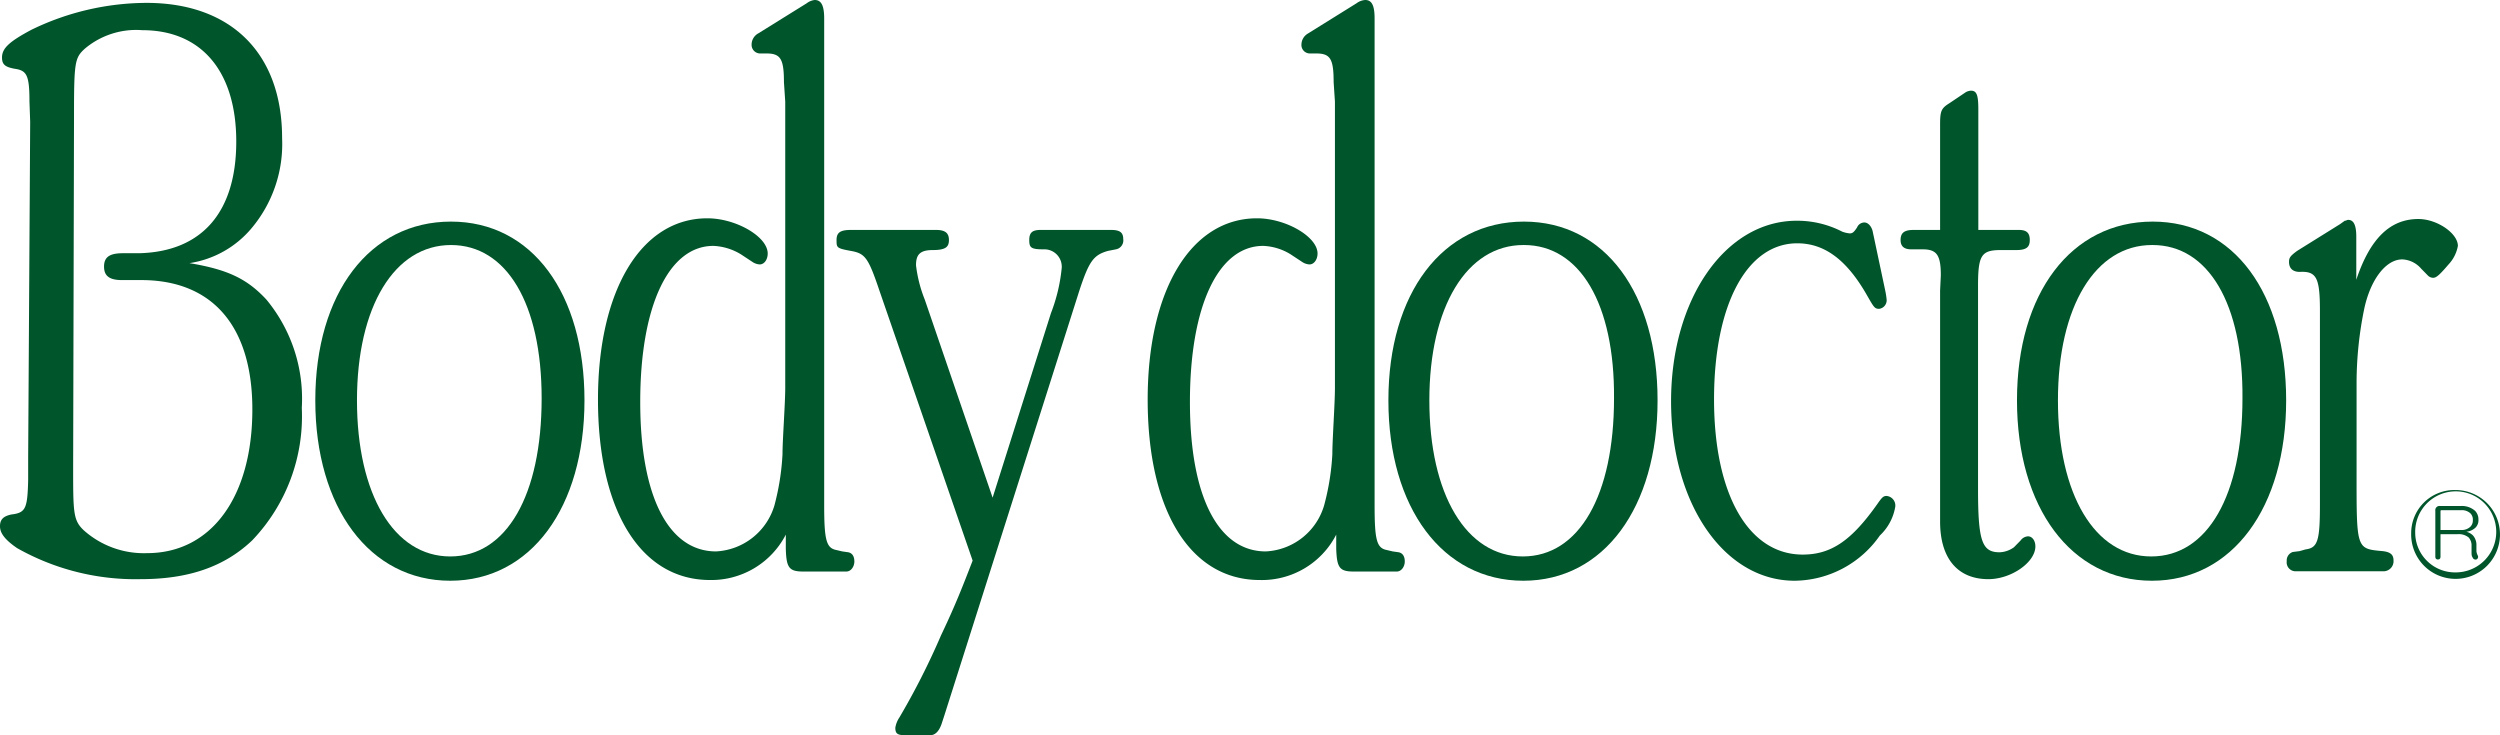
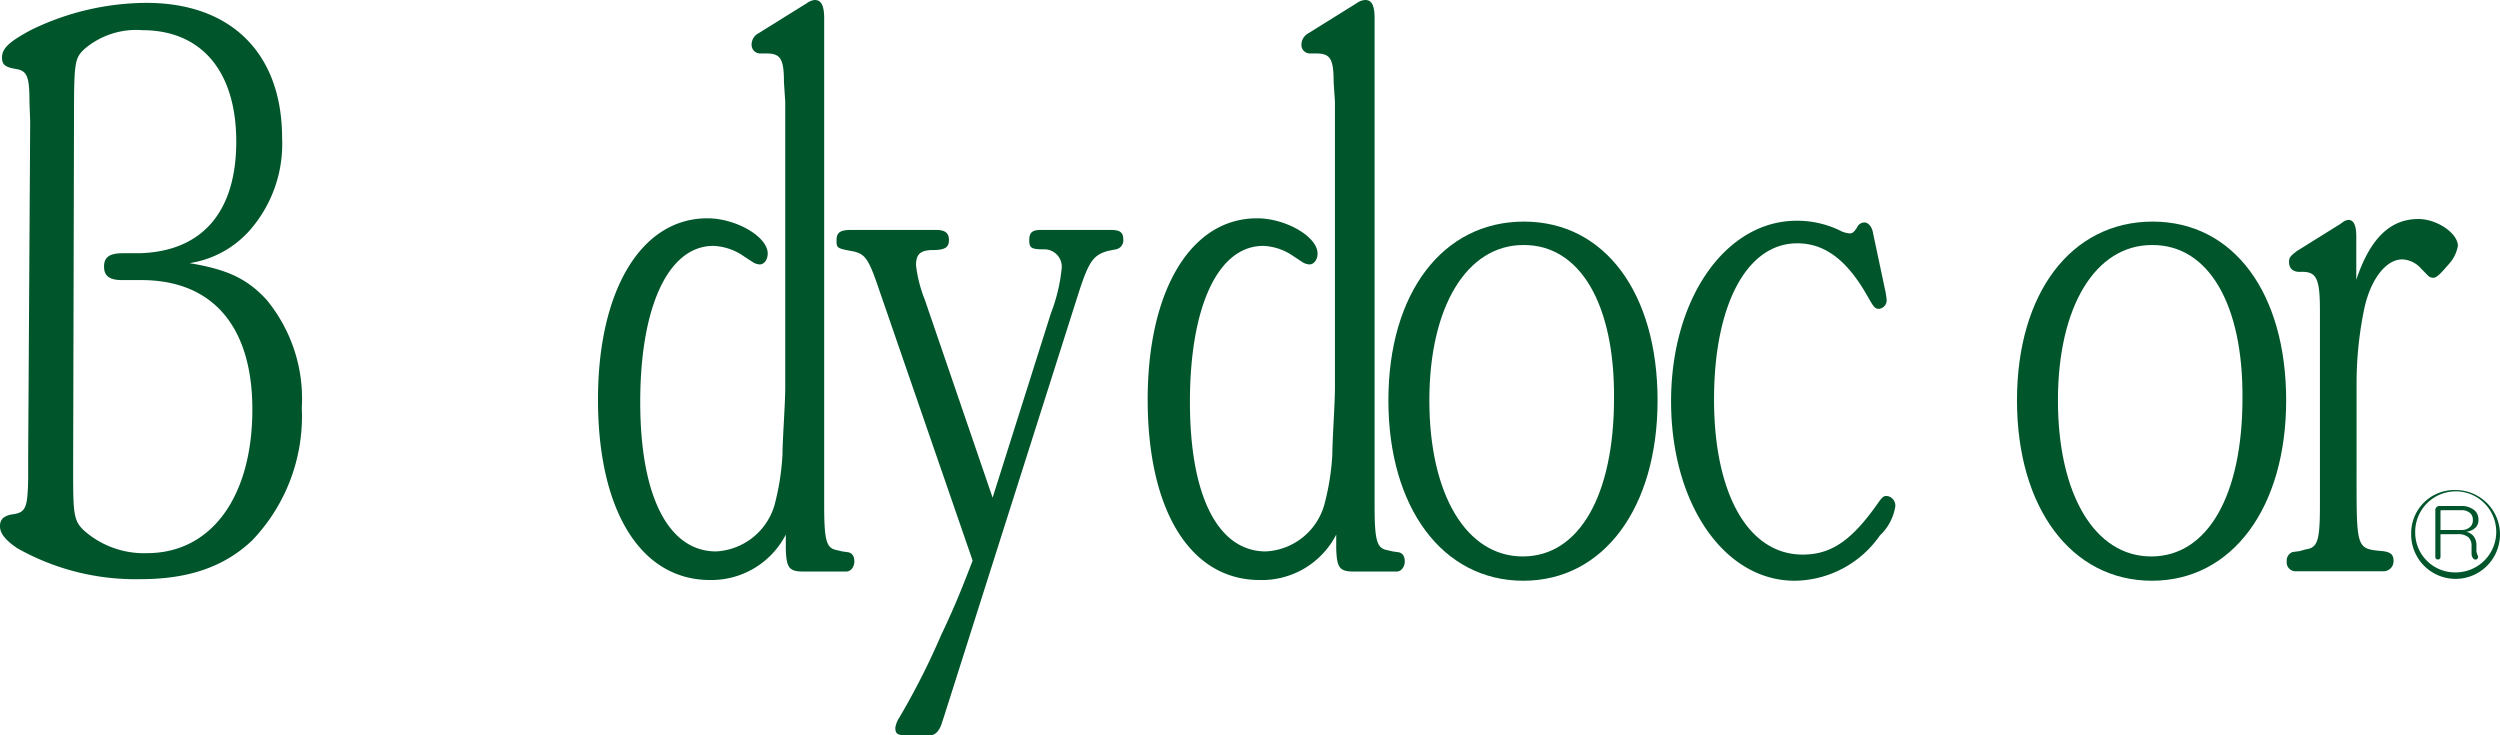
<svg xmlns="http://www.w3.org/2000/svg" width="173.96" height="51.16" viewBox="0 0 173.96 51.16">
  <g>
    <g>
      <path d="M18.54,20.85A10.81,10.81,0,0,1,21,28.38a12.49,12.49,0,0,1-3.46,9.23c-1.91,1.81-4.39,2.69-7.75,2.69a16.73,16.73,0,0,1-8.6-2.16C.33,37.55,0,37.09,0,36.62s.23-.7.79-.82c1-.12,1.12-.41,1.17-2.39l0-1.58L2.1,8.47l-.05-1.4c0-1.81-.18-2.16-1-2.28C.37,4.67.14,4.5.14,4c0-.64.51-1.11,2.05-1.93a18.44,18.44,0,0,1,8-1.87c5.89,0,9.44,3.51,9.44,9.41a9.11,9.11,0,0,1-2.15,6.3,7,7,0,0,1-4.3,2.4C15.83,18.75,17.19,19.39,18.54,20.85ZM5.09,32.47c0,3.21,0,3.74.75,4.44a6.28,6.28,0,0,0,4.39,1.58c4.48,0,7.33-3.92,7.33-10,0-5.72-2.71-8.93-7.57-9H8.5c-.89,0-1.26-.29-1.26-.94s.37-.93,1.31-.93H9.71c4.35-.12,6.73-2.86,6.73-7.77S14,2.1,9.9,2.1a5.54,5.54,0,0,0-4,1.29c-.7.64-.75.93-.75,4.73Z" style="fill: #00552b" />
-       <path d="M31.33,40.41c-5.6,0-9.39-5.08-9.39-12.55s3.79-12.44,9.44-12.44,9.29,5,9.29,12.44S36.94,40.41,31.33,40.41Zm.05-23.36c-3.92,0-6.54,4.27-6.54,10.81s2.57,10.86,6.49,10.86,6.36-4.26,6.36-11C37.69,21.14,35.26,17.05,31.38,17.05Z" style="fill: #00552b" />
      <path d="M49.41,40.36c-4.81,0-7.8-4.79-7.8-12.56,0-7.59,3-12.61,7.61-12.61,2,0,4.2,1.28,4.2,2.45,0,.41-.23.76-.56.76a1,1,0,0,1-.51-.18l-.79-.52a4,4,0,0,0-1.92-.59c-3.13,0-5.09,4.21-5.09,10.86s2,10.4,5.28,10.4a4.48,4.48,0,0,0,4.06-3.21,17.21,17.21,0,0,0,.56-3.56c0-1,.19-3.51.19-4.62V7.07l-.09-1.35c0-1.63-.24-2-1.22-2h-.47a.6.6,0,0,1-.56-.64.89.89,0,0,1,.47-.76L56.13.23A1.13,1.13,0,0,1,56.69,0c.47,0,.66.41.66,1.29V35.16c0,2.33.14,2.92.75,3.09l.51.12.42.06c.28.06.42.29.42.64s-.23.7-.56.7h-3c-1,0-1.17-.29-1.21-1.57l0-1A5.83,5.83,0,0,1,49.41,40.36Z" style="fill: #00552b" />
      <path d="M61.21,20.27c-.79-2.34-1-2.63-2-2.81s-1-.23-1-.76.28-.7,1-.7h5.93c.66,0,.89.24.89.7s-.19.7-1.12.7-1.17.35-1.17,1.06a9.33,9.33,0,0,0,.61,2.39l4.72,13.78,4.06-12.84a11.85,11.85,0,0,0,.75-3.16,1.21,1.21,0,0,0-1.26-1.28c-.89,0-1-.12-1-.65s.23-.7.79-.7h4.91c.61,0,.84.18.84.64a.63.63,0,0,1-.51.71l-.56.11c-1,.29-1.31.7-2,2.81L65.7,49.82l-.19.58c-.19.53-.47.76-.79.76H63c-.56,0-.7-.12-.7-.52a1.78,1.78,0,0,1,.28-.71,50.9,50.9,0,0,0,2.9-5.72c1-2.1,1.5-3.39,2.2-5.2Z" style="fill: #00552b" />
      <path d="M87.66,40.36c-4.81,0-7.8-4.79-7.8-12.56,0-7.59,3-12.61,7.61-12.61,2,0,4.21,1.28,4.21,2.45,0,.41-.24.76-.56.76a1,1,0,0,1-.52-.18l-.79-.52a3.91,3.91,0,0,0-1.91-.59c-3.14,0-5.1,4.21-5.1,10.86s2,10.4,5.28,10.4a4.46,4.46,0,0,0,4.06-3.21,17.06,17.06,0,0,0,.57-3.56c0-1,.18-3.51.18-4.62V7.07L92.8,5.72c0-1.63-.23-2-1.22-2h-.46a.59.59,0,0,1-.56-.64A.9.9,0,0,1,91,2.34L94.39.23A1.13,1.13,0,0,1,95,0c.47,0,.65.41.65,1.29V35.16c0,2.33.14,2.92.75,3.09l.51.12.42.06c.28.06.42.29.42.64s-.23.7-.56.7h-3c-1,0-1.16-.29-1.21-1.57l0-1A5.81,5.81,0,0,1,87.66,40.36Z" style="fill: #00552b" />
      <path d="M106,40.41c-5.61,0-9.39-5.08-9.39-12.55s3.78-12.44,9.43-12.44,9.3,5,9.3,12.44S111.61,40.41,106,40.41Zm0-23.36c-3.92,0-6.54,4.27-6.54,10.81s2.57,10.86,6.5,10.86,6.35-4.26,6.35-11C112.36,21.14,109.93,17.05,106.05,17.05Z" style="fill: #00552b" />
      <path d="M131.18,20.21a5.79,5.79,0,0,1,.1.64.6.6,0,0,1-.52.64c-.32,0-.37-.11-.88-1-1.41-2.45-2.95-3.56-4.82-3.56-3.5,0-5.79,4.26-5.79,10.86s2.39,10.8,6.17,10.8c2,0,3.41-1,5.18-3.5.33-.47.42-.58.66-.58a.67.67,0,0,1,.6.75,3.54,3.54,0,0,1-1.07,2,7.31,7.31,0,0,1-5.93,3.15c-4.91,0-8.6-5.37-8.6-12.49s3.78-12.56,8.74-12.56a6.82,6.82,0,0,1,3.17.76,2,2,0,0,0,.52.12c.18,0,.28-.06.51-.41a.56.56,0,0,1,.51-.35c.24,0,.47.23.57.58Z" style="fill: #00552b" />
-       <path d="M140.49,16c.56,0,.75.24.75.7s-.19.7-.93.7h-1.08c-1.35,0-1.59.35-1.59,2.46V34.05c0,3.62.28,4.38,1.5,4.38a1.81,1.81,0,0,0,1-.35l.46-.47a.68.68,0,0,1,.52-.29c.28,0,.51.29.51.7,0,1.11-1.68,2.28-3.27,2.28-2.15,0-3.36-1.46-3.36-4V20.21l.05-1.05c0-1.41-.28-1.81-1.26-1.81H133c-.47,0-.75-.18-.75-.65s.23-.7.89-.7H135V8.64c0-.93.09-1.11.65-1.46l1.13-.76a.81.81,0,0,1,.37-.11c.42,0,.51.35.51,1.34V16Z" style="fill: #00552b" />
      <path d="M149.74,40.41c-5.61,0-9.39-5.08-9.39-12.55s3.78-12.44,9.44-12.44,9.29,5,9.29,12.44S155.34,40.41,149.74,40.41Zm0-23.36c-3.93,0-6.54,4.27-6.54,10.81s2.56,10.86,6.49,10.86,6.35-4.26,6.35-11C156.09,21.14,153.66,17.05,149.79,17.05Z" style="fill: #00552b" />
      <path d="M168.28,15.24c1.31,0,2.75,1,2.75,1.87a2.54,2.54,0,0,1-.65,1.29c-.6.7-.84.93-1.07.93a.52.52,0,0,1-.38-.17l-.46-.47a1.83,1.83,0,0,0-1.31-.64c-1.17,0-2.24,1.46-2.66,3.5a25.75,25.75,0,0,0-.52,5c0,1.46,0,4.21,0,6.14,0,5.54-.05,5.49,1.82,5.66.51.06.75.23.75.64a.7.7,0,0,1-.75.76h-6.12a.62.62,0,0,1-.56-.7.62.62,0,0,1,.42-.64l.47-.06.42-.12c.84-.11,1-.58,1-3.09V21.61c0-2.28-.24-2.75-1.4-2.69-.47,0-.75-.23-.75-.7,0-.29.09-.41.56-.76l3-1.87.32-.23c.1,0,.15-.06.24-.06.37,0,.56.35.56,1.17v3C164.92,16.59,166.32,15.24,168.28,15.24Z" style="fill: #00552b" />
    </g>
    <path d="M171.29,35.5a.86.86,0,0,1,.62.23.61.61,0,0,1,.16.46.61.61,0,0,1-.16.45.87.87,0,0,1-.65.24h-1.44V35.59c0-.06,0-.09.1-.09Zm-1.5-.29a.29.29,0,0,0-.33.33v3.19c0,.13.06.2.18.2s.18-.07.18-.2V37.17H171a1.1,1.1,0,0,1,.78.23.83.83,0,0,1,.2.49c0,.2,0,.37,0,.53s0,.26.07.36a.22.22,0,0,0,.27.15.2.2,0,0,0,.09-.28.82.82,0,0,1-.09-.3q0-.23,0-.48a1,1,0,0,0-.24-.61,1,1,0,0,0-.47-.26,1.07,1.07,0,0,0,.65-.29.73.73,0,0,0,.2-.56.85.85,0,0,0-.23-.6,1.38,1.38,0,0,0-1-.34Z" style="fill: #00552b" />
    <path d="M167.78,37.1a3.09,3.09,0,1,0,3.09-3A3,3,0,0,0,167.78,37.1Zm.28,0a2.82,2.82,0,1,1,2.81,2.73A2.77,2.77,0,0,1,168.06,37.1Z" style="fill: #00552b" />
  </g>
</svg>